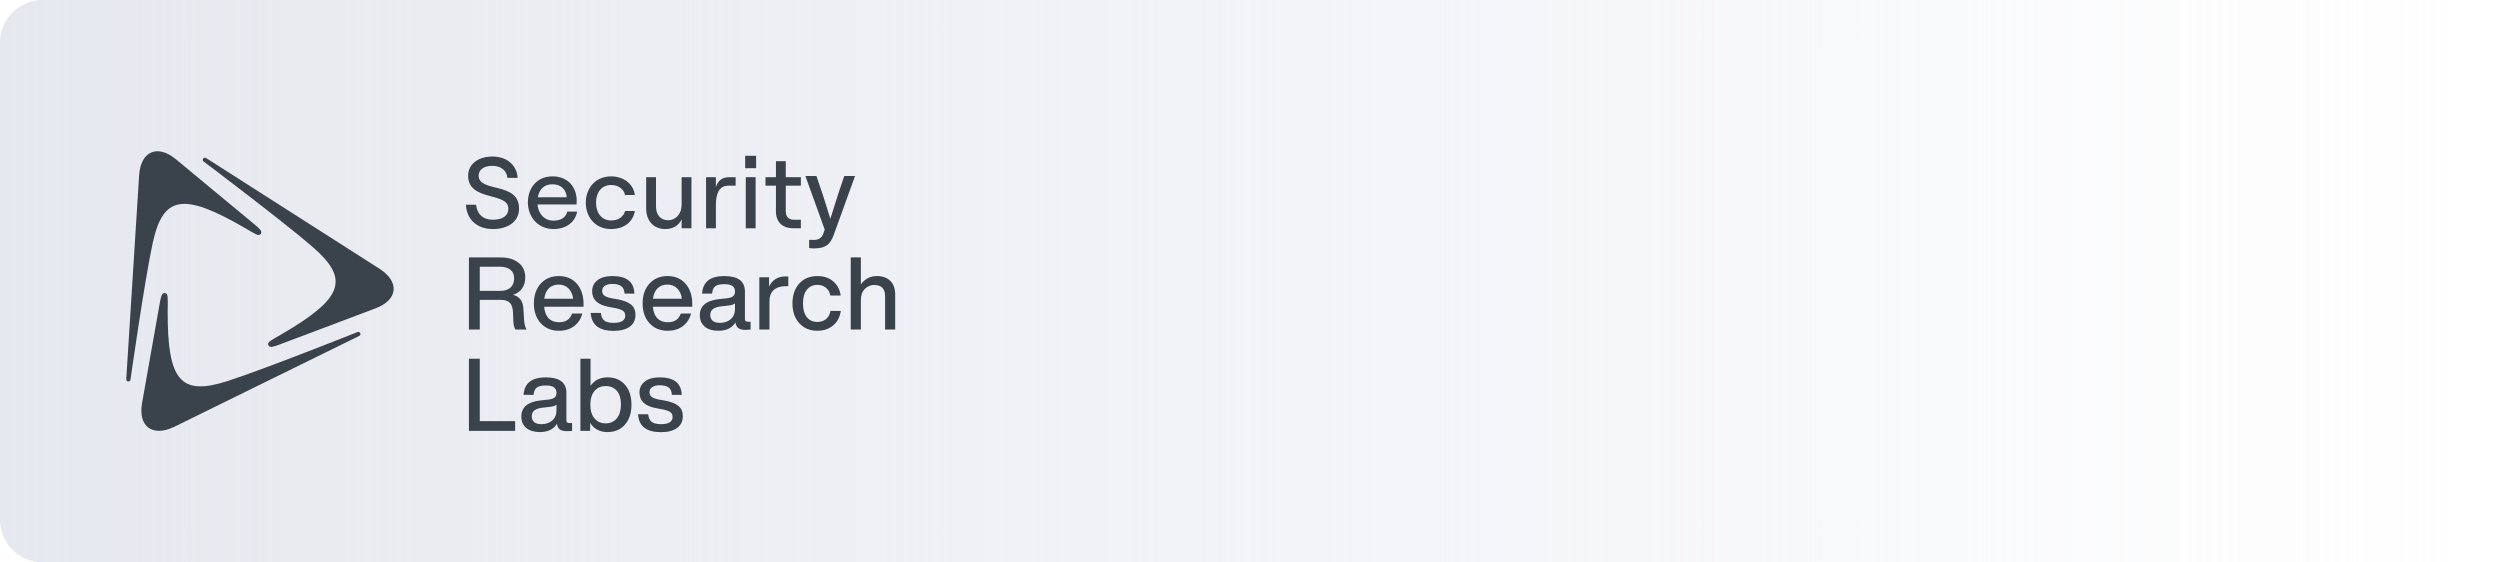
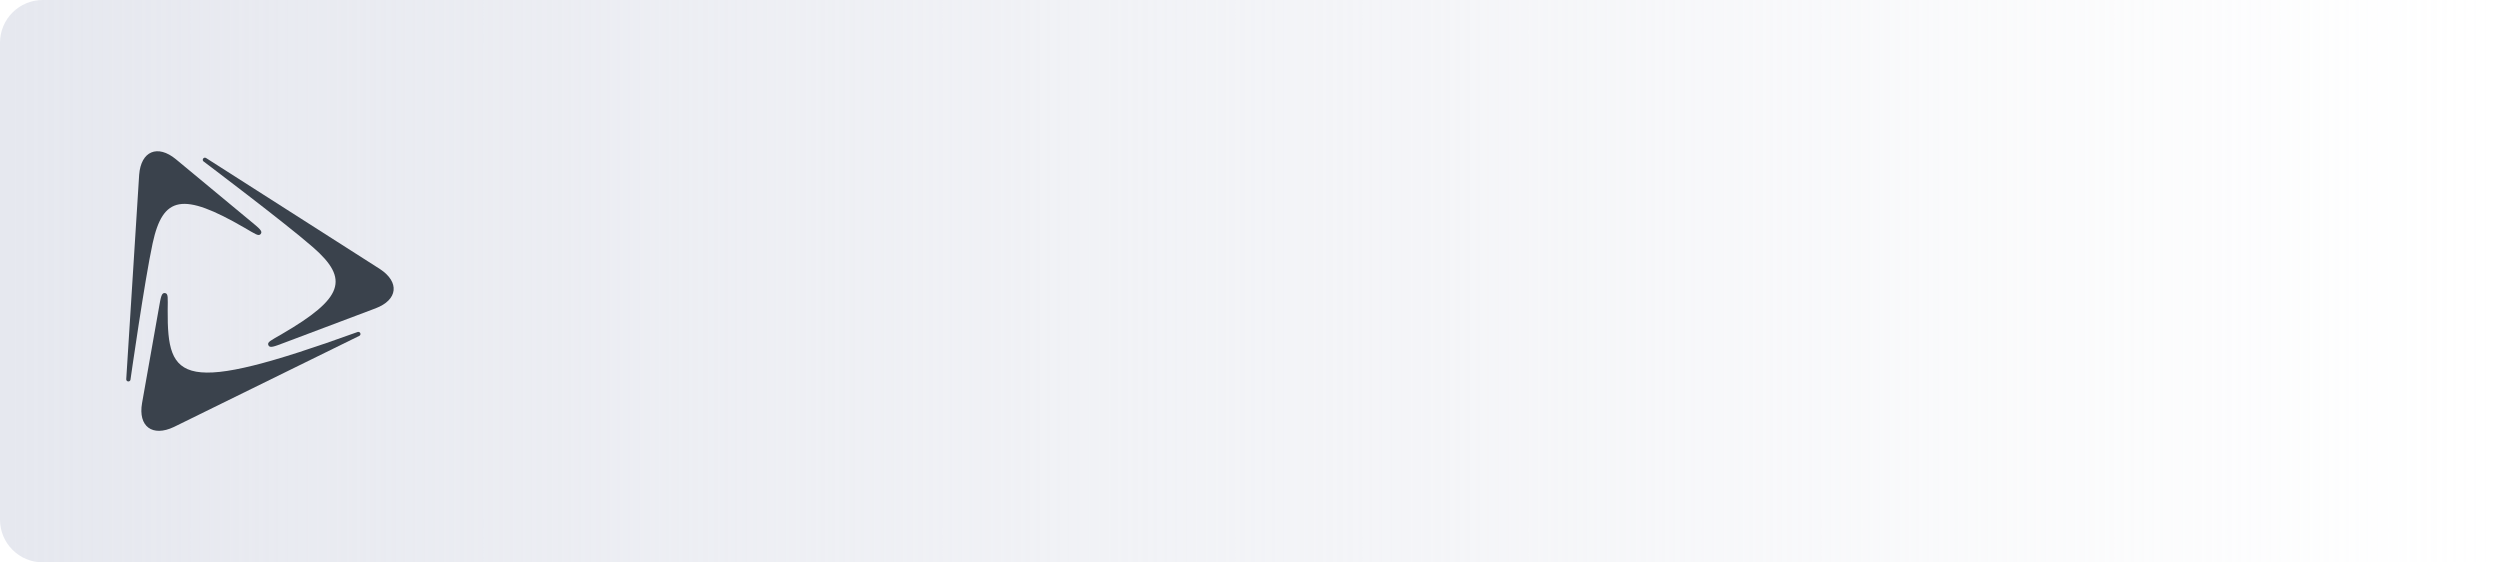
<svg xmlns="http://www.w3.org/2000/svg" width="200" height="45" viewBox="0 0 200 45" fill="none">
  <path d="M0 3.421C0 1.532 1.532 0 3.421 0H199.238V44.989H3.421C1.532 44.989 0 43.458 0 41.568V3.421Z" fill="url(#paint0_linear_13819_42257)" />
-   <path d="M13.208 23.447C12.914 23.396 12.866 23.768 12.707 24.669L11.364 32.25C11.037 34.117 12.19 34.976 13.916 34.156C13.916 34.156 28.697 26.894 28.734 26.875C28.755 26.866 28.822 26.831 28.836 26.749C28.852 26.656 28.79 26.568 28.696 26.552C28.673 26.547 28.649 26.548 28.627 26.554C28.627 26.554 21.061 29.572 18.176 30.492C14.448 31.68 13.384 30.481 13.415 24.836C13.421 23.794 13.47 23.493 13.208 23.447Z" fill="#3A424C" />
+   <path d="M13.208 23.447C12.914 23.396 12.866 23.768 12.707 24.669L11.364 32.25C11.037 34.117 12.19 34.976 13.916 34.156C13.916 34.156 28.697 26.894 28.734 26.875C28.755 26.866 28.822 26.831 28.836 26.749C28.852 26.656 28.79 26.568 28.696 26.552C28.673 26.547 28.649 26.548 28.627 26.554C14.448 31.68 13.384 30.481 13.415 24.836C13.421 23.794 13.47 23.493 13.208 23.447Z" fill="#3A424C" />
  <path d="M30.393 21.521C30.393 21.521 16.528 12.669 16.494 12.647C16.474 12.634 16.41 12.595 16.332 12.625C16.242 12.659 16.198 12.757 16.232 12.845C16.241 12.867 16.254 12.886 16.269 12.903C16.269 12.903 22.76 17.792 25.034 19.775C27.973 22.336 27.477 23.854 22.564 26.717C21.657 27.245 21.371 27.358 21.465 27.604C21.572 27.881 21.919 27.73 22.782 27.405L30.046 24.667C31.832 23.989 31.988 22.569 30.393 21.521Z" fill="#3A424C" />
  <path d="M11.133 13.978C11.133 13.978 10.103 30.286 10.1 30.326C10.098 30.35 10.096 30.424 10.16 30.477C10.233 30.538 10.341 30.528 10.402 30.456C10.418 30.438 10.429 30.417 10.435 30.396C10.435 30.396 11.575 22.397 12.211 19.463C13.034 15.671 14.613 15.358 19.535 18.206C20.443 18.731 20.683 18.924 20.854 18.722C21.045 18.495 20.743 18.269 20.035 17.682L14.075 12.742C12.605 11.528 11.278 12.087 11.133 13.978Z" fill="#3A424C" />
-   <path d="M39.435 18.324C40.651 18.324 41.526 17.716 41.526 16.679C41.526 14.515 38.293 15.431 38.293 14.053C38.293 13.575 38.706 13.267 39.387 13.267C40.084 13.267 40.538 13.648 40.594 14.232H41.413C41.34 13.194 40.546 12.522 39.387 12.522C38.244 12.522 37.45 13.146 37.45 14.053C37.45 16.144 40.667 15.326 40.667 16.687C40.667 17.303 40.149 17.579 39.435 17.579C38.633 17.579 38.155 17.109 38.09 16.379H37.272C37.336 17.554 38.155 18.324 39.435 18.324ZM45.383 16.93C45.269 17.392 44.88 17.652 44.281 17.652C43.567 17.652 43.065 17.125 43 16.355H46.12C46.128 16.282 46.136 16.152 46.136 16.047C46.136 15.01 45.464 14.11 44.2 14.11C42.943 14.11 42.23 15.05 42.23 16.193C42.23 17.328 43.016 18.324 44.281 18.324C45.285 18.324 46.023 17.773 46.169 16.93H45.383ZM44.2 14.742C44.872 14.742 45.294 15.155 45.342 15.78H43.024C43.146 15.099 43.559 14.742 44.2 14.742ZM48.89 18.324C49.927 18.324 50.656 17.741 50.786 16.882H50.008C49.878 17.344 49.465 17.636 48.906 17.636C48.095 17.636 47.682 17.003 47.682 16.217C47.682 15.431 48.087 14.799 48.906 14.799C49.457 14.799 49.927 15.139 50 15.601H50.786C50.673 14.677 49.846 14.11 48.89 14.11C47.601 14.11 46.864 15.091 46.864 16.217C46.864 17.344 47.601 18.324 48.89 18.324ZM55.316 14.175H54.529V16.387C54.529 17.101 54.075 17.619 53.435 17.619C52.86 17.619 52.479 17.182 52.479 16.533V14.175H51.693V16.687C51.693 17.66 52.293 18.324 53.217 18.324C53.824 18.324 54.311 18.049 54.529 17.538V18.259H55.316V14.175ZM58.852 14.856V14.175H58.357C57.782 14.175 57.458 14.418 57.271 14.961V14.175H56.485V18.259H57.271V16.412C57.271 15.52 57.514 14.856 58.26 14.856H58.852ZM59.614 12.465V13.454H60.489V12.465H59.614ZM59.662 18.259H60.449V14.175H59.662V18.259ZM62.075 12.894V14.175H61.24V14.856H62.075V16.922C62.075 17.757 62.602 18.259 63.429 18.259H64.069V17.579H63.493C63.096 17.579 62.861 17.336 62.861 16.898V14.856H64.069V14.175H62.861V12.894H62.075ZM67.057 15.512L67.543 14.078H68.403L66.701 18.786C66.56 19.186 66.374 19.467 66.141 19.629C65.909 19.791 65.58 19.872 65.153 19.872C65.007 19.872 64.866 19.864 64.731 19.848V19.192H65.136C65.499 19.192 65.742 19.024 65.866 18.689C65.877 18.657 65.893 18.605 65.915 18.535C65.942 18.465 65.963 18.411 65.979 18.373L64.431 14.078H65.315L65.801 15.512C66.06 16.312 66.269 16.979 66.425 17.514C66.636 16.828 66.847 16.16 67.057 15.512ZM41.875 24.759L41.931 25.659C41.959 25.956 42.023 26.191 42.126 26.364H41.234C41.127 26.207 41.07 25.961 41.064 25.626L41.04 25.011C41.024 24.638 40.94 24.376 40.789 24.224C40.638 24.068 40.394 23.989 40.059 23.989H38.382V26.364H37.515V20.594H40.035C40.651 20.594 41.135 20.737 41.486 21.023C41.842 21.304 42.021 21.693 42.021 22.19C42.021 22.541 41.934 22.838 41.761 23.082C41.594 23.319 41.356 23.487 41.048 23.584C41.329 23.665 41.534 23.803 41.664 23.997C41.794 24.186 41.864 24.441 41.875 24.759ZM38.382 23.268H40.051C40.386 23.268 40.648 23.182 40.837 23.009C41.032 22.836 41.129 22.59 41.129 22.271C41.129 21.963 41.029 21.731 40.829 21.574C40.635 21.418 40.354 21.339 39.986 21.339H38.382V23.268ZM46.684 24.305V24.54H43.531C43.569 24.951 43.691 25.262 43.896 25.473C44.101 25.678 44.379 25.78 44.73 25.78C45.26 25.78 45.606 25.548 45.768 25.083H46.586C46.473 25.51 46.252 25.848 45.922 26.096C45.598 26.34 45.195 26.461 44.714 26.461C44.114 26.461 43.631 26.261 43.264 25.861C42.896 25.462 42.712 24.932 42.712 24.273C42.712 23.614 42.896 23.084 43.264 22.684C43.631 22.285 44.109 22.085 44.698 22.085C45.314 22.085 45.8 22.293 46.157 22.709C46.508 23.125 46.684 23.657 46.684 24.305ZM44.698 22.766C44.379 22.766 44.117 22.863 43.912 23.057C43.712 23.252 43.588 23.533 43.539 23.9H45.849C45.811 23.56 45.69 23.287 45.484 23.082C45.285 22.871 45.022 22.766 44.698 22.766ZM49.089 26.469C47.927 26.469 47.316 25.991 47.257 25.035H48.068C48.1 25.327 48.195 25.532 48.351 25.651C48.508 25.77 48.756 25.829 49.097 25.829C49.713 25.829 50.021 25.634 50.021 25.245C50.021 25.078 49.956 24.948 49.826 24.857C49.697 24.765 49.464 24.689 49.129 24.63L48.7 24.549C47.814 24.387 47.371 23.97 47.371 23.3C47.371 22.928 47.514 22.633 47.8 22.417C48.086 22.196 48.481 22.085 48.983 22.085C50.134 22.085 50.723 22.552 50.75 23.487H49.964C49.948 23.206 49.861 23.009 49.705 22.895C49.548 22.776 49.307 22.717 48.983 22.717C48.724 22.717 48.524 22.766 48.384 22.863C48.243 22.96 48.173 23.098 48.173 23.276C48.173 23.438 48.235 23.565 48.359 23.657C48.483 23.744 48.681 23.814 48.951 23.868L49.389 23.941C49.902 24.038 50.272 24.184 50.499 24.378C50.726 24.573 50.839 24.843 50.839 25.189C50.839 25.594 50.685 25.91 50.377 26.137C50.069 26.358 49.64 26.469 49.089 26.469ZM55.381 24.305V24.54H52.229C52.267 24.951 52.388 25.262 52.593 25.473C52.799 25.678 53.077 25.78 53.428 25.78C53.958 25.78 54.303 25.548 54.465 25.083H55.284C55.171 25.51 54.949 25.848 54.62 26.096C54.295 26.34 53.893 26.461 53.412 26.461C52.812 26.461 52.329 26.261 51.961 25.861C51.594 25.462 51.41 24.932 51.41 24.273C51.41 23.614 51.594 23.084 51.961 22.684C52.329 22.285 52.807 22.085 53.396 22.085C54.012 22.085 54.498 22.293 54.855 22.709C55.206 23.125 55.381 23.657 55.381 24.305ZM53.396 22.766C53.077 22.766 52.815 22.863 52.61 23.057C52.41 23.252 52.285 23.533 52.237 23.9H54.547C54.509 23.56 54.387 23.287 54.182 23.082C53.982 22.871 53.72 22.766 53.396 22.766ZM59.821 25.74H60.048V26.364C59.929 26.38 59.797 26.388 59.651 26.388C59.391 26.388 59.197 26.342 59.067 26.25C58.943 26.153 58.867 26.002 58.84 25.797C58.559 26.24 58.106 26.461 57.479 26.461C57.02 26.461 56.655 26.353 56.385 26.137C56.12 25.916 55.987 25.61 55.987 25.221C55.987 24.465 56.512 24.033 57.56 23.924L58.176 23.86C58.392 23.833 58.548 23.779 58.646 23.698C58.748 23.611 58.8 23.49 58.8 23.333C58.8 23.122 58.732 22.971 58.597 22.879C58.468 22.782 58.249 22.733 57.941 22.733C57.606 22.733 57.365 22.79 57.219 22.903C57.074 23.011 56.99 23.206 56.968 23.487H56.166C56.225 22.552 56.817 22.085 57.941 22.085C59.043 22.085 59.594 22.495 59.594 23.317V25.529C59.594 25.67 59.67 25.74 59.821 25.74ZM57.6 25.829C57.946 25.829 58.233 25.732 58.459 25.537C58.686 25.343 58.8 25.067 58.8 24.711V24.273C58.697 24.36 58.524 24.416 58.281 24.443L57.698 24.508C57.384 24.546 57.16 24.622 57.025 24.735C56.89 24.843 56.822 24.997 56.822 25.197C56.822 25.397 56.887 25.553 57.017 25.667C57.152 25.775 57.346 25.829 57.6 25.829ZM62.829 22.117C62.947 22.117 63.026 22.12 63.064 22.125V22.895H62.861C62.445 22.895 62.124 22.998 61.897 23.203C61.67 23.409 61.556 23.706 61.556 24.095V26.364H60.746V22.182H61.524V22.928C61.788 22.387 62.223 22.117 62.829 22.117ZM65.39 26.461C64.796 26.461 64.315 26.261 63.947 25.861C63.58 25.462 63.396 24.932 63.396 24.273C63.396 23.608 63.58 23.076 63.947 22.676C64.309 22.282 64.79 22.085 65.39 22.085C65.903 22.085 66.325 22.225 66.654 22.506C66.989 22.787 67.189 23.165 67.254 23.641H66.427C66.373 23.365 66.252 23.155 66.063 23.009C65.879 22.863 65.655 22.79 65.39 22.79C65.039 22.79 64.758 22.92 64.547 23.179C64.342 23.433 64.239 23.797 64.239 24.273C64.239 24.748 64.342 25.116 64.547 25.375C64.758 25.629 65.039 25.756 65.39 25.756C65.66 25.756 65.89 25.68 66.079 25.529C66.268 25.378 66.387 25.159 66.435 24.873H67.262C67.197 25.359 66.995 25.745 66.654 26.032C66.314 26.318 65.892 26.461 65.39 26.461ZM70.149 22.085C70.609 22.085 70.968 22.215 71.227 22.474C71.486 22.728 71.616 23.09 71.616 23.56V26.364H70.806V23.673C70.806 23.09 70.511 22.798 69.922 22.798C69.652 22.798 69.409 22.901 69.193 23.106C68.977 23.317 68.869 23.616 68.869 24.006V26.364H68.058V20.594H68.869V22.758C69.187 22.309 69.614 22.085 70.149 22.085ZM38.382 28.698V33.69H41.21V34.468H37.515V28.698H38.382ZM45.54 33.844H45.767V34.468C45.648 34.485 45.516 34.493 45.37 34.493C45.11 34.493 44.916 34.447 44.786 34.355C44.662 34.258 44.586 34.106 44.559 33.901C44.278 34.344 43.824 34.566 43.198 34.566C42.738 34.566 42.374 34.458 42.104 34.241C41.839 34.02 41.706 33.715 41.706 33.326C41.706 32.569 42.23 32.137 43.279 32.029L43.895 31.964C44.111 31.937 44.268 31.883 44.365 31.802C44.467 31.716 44.519 31.594 44.519 31.437C44.519 31.227 44.451 31.075 44.316 30.983C44.187 30.886 43.968 30.838 43.66 30.838C43.325 30.838 43.084 30.894 42.938 31.008C42.792 31.116 42.709 31.31 42.687 31.591H41.885C41.944 30.657 42.536 30.189 43.66 30.189C44.762 30.189 45.313 30.6 45.313 31.421V33.634C45.313 33.774 45.389 33.844 45.54 33.844ZM43.319 33.934C43.665 33.934 43.952 33.836 44.178 33.642C44.405 33.447 44.519 33.172 44.519 32.815V32.377C44.416 32.464 44.243 32.521 44 32.548L43.417 32.612C43.103 32.65 42.879 32.726 42.744 32.839C42.609 32.947 42.541 33.101 42.541 33.301C42.541 33.501 42.606 33.658 42.736 33.771C42.871 33.879 43.065 33.934 43.319 33.934ZM48.605 30.189C49.188 30.189 49.653 30.386 49.999 30.781C50.345 31.175 50.517 31.707 50.517 32.377C50.517 33.042 50.345 33.572 49.999 33.966C49.648 34.366 49.183 34.566 48.605 34.566C47.989 34.566 47.524 34.322 47.211 33.836V34.468H46.433V28.698H47.243V30.87C47.557 30.416 48.011 30.189 48.605 30.189ZM47.559 33.471C47.776 33.736 48.072 33.869 48.451 33.869C48.829 33.869 49.129 33.734 49.35 33.463C49.567 33.199 49.675 32.826 49.675 32.345C49.675 31.88 49.567 31.521 49.35 31.267C49.134 31.013 48.834 30.886 48.451 30.886C48.078 30.886 47.781 31.016 47.559 31.275C47.338 31.545 47.227 31.913 47.227 32.377C47.227 32.842 47.338 33.207 47.559 33.471ZM52.876 34.574C51.714 34.574 51.103 34.096 51.044 33.139H51.855C51.887 33.431 51.981 33.636 52.138 33.755C52.295 33.874 52.544 33.934 52.884 33.934C53.5 33.934 53.808 33.739 53.808 33.35C53.808 33.182 53.743 33.053 53.613 32.961C53.484 32.869 53.251 32.793 52.916 32.734L52.487 32.653C51.6 32.491 51.158 32.075 51.158 31.405C51.158 31.032 51.301 30.738 51.587 30.521C51.873 30.3 52.268 30.189 52.77 30.189C53.921 30.189 54.51 30.657 54.537 31.591H53.751C53.735 31.31 53.648 31.113 53.492 31C53.335 30.881 53.095 30.821 52.77 30.821C52.511 30.821 52.311 30.87 52.171 30.967C52.03 31.064 51.96 31.202 51.96 31.381C51.96 31.543 52.022 31.67 52.146 31.762C52.27 31.848 52.468 31.918 52.738 31.972L53.176 32.045C53.689 32.142 54.059 32.288 54.286 32.483C54.513 32.677 54.626 32.947 54.626 33.293C54.626 33.699 54.472 34.014 54.164 34.241C53.856 34.463 53.427 34.574 52.876 34.574Z" fill="#3A424C" />
  <defs>
    <linearGradient id="paint0_linear_13819_42257" x1="0" y1="22.495" x2="199.238" y2="22.495" gradientUnits="userSpaceOnUse">
      <stop stop-color="#E6E8EF" />
      <stop offset="1" stop-color="#E6E8EF" stop-opacity="0" />
    </linearGradient>
  </defs>
</svg>